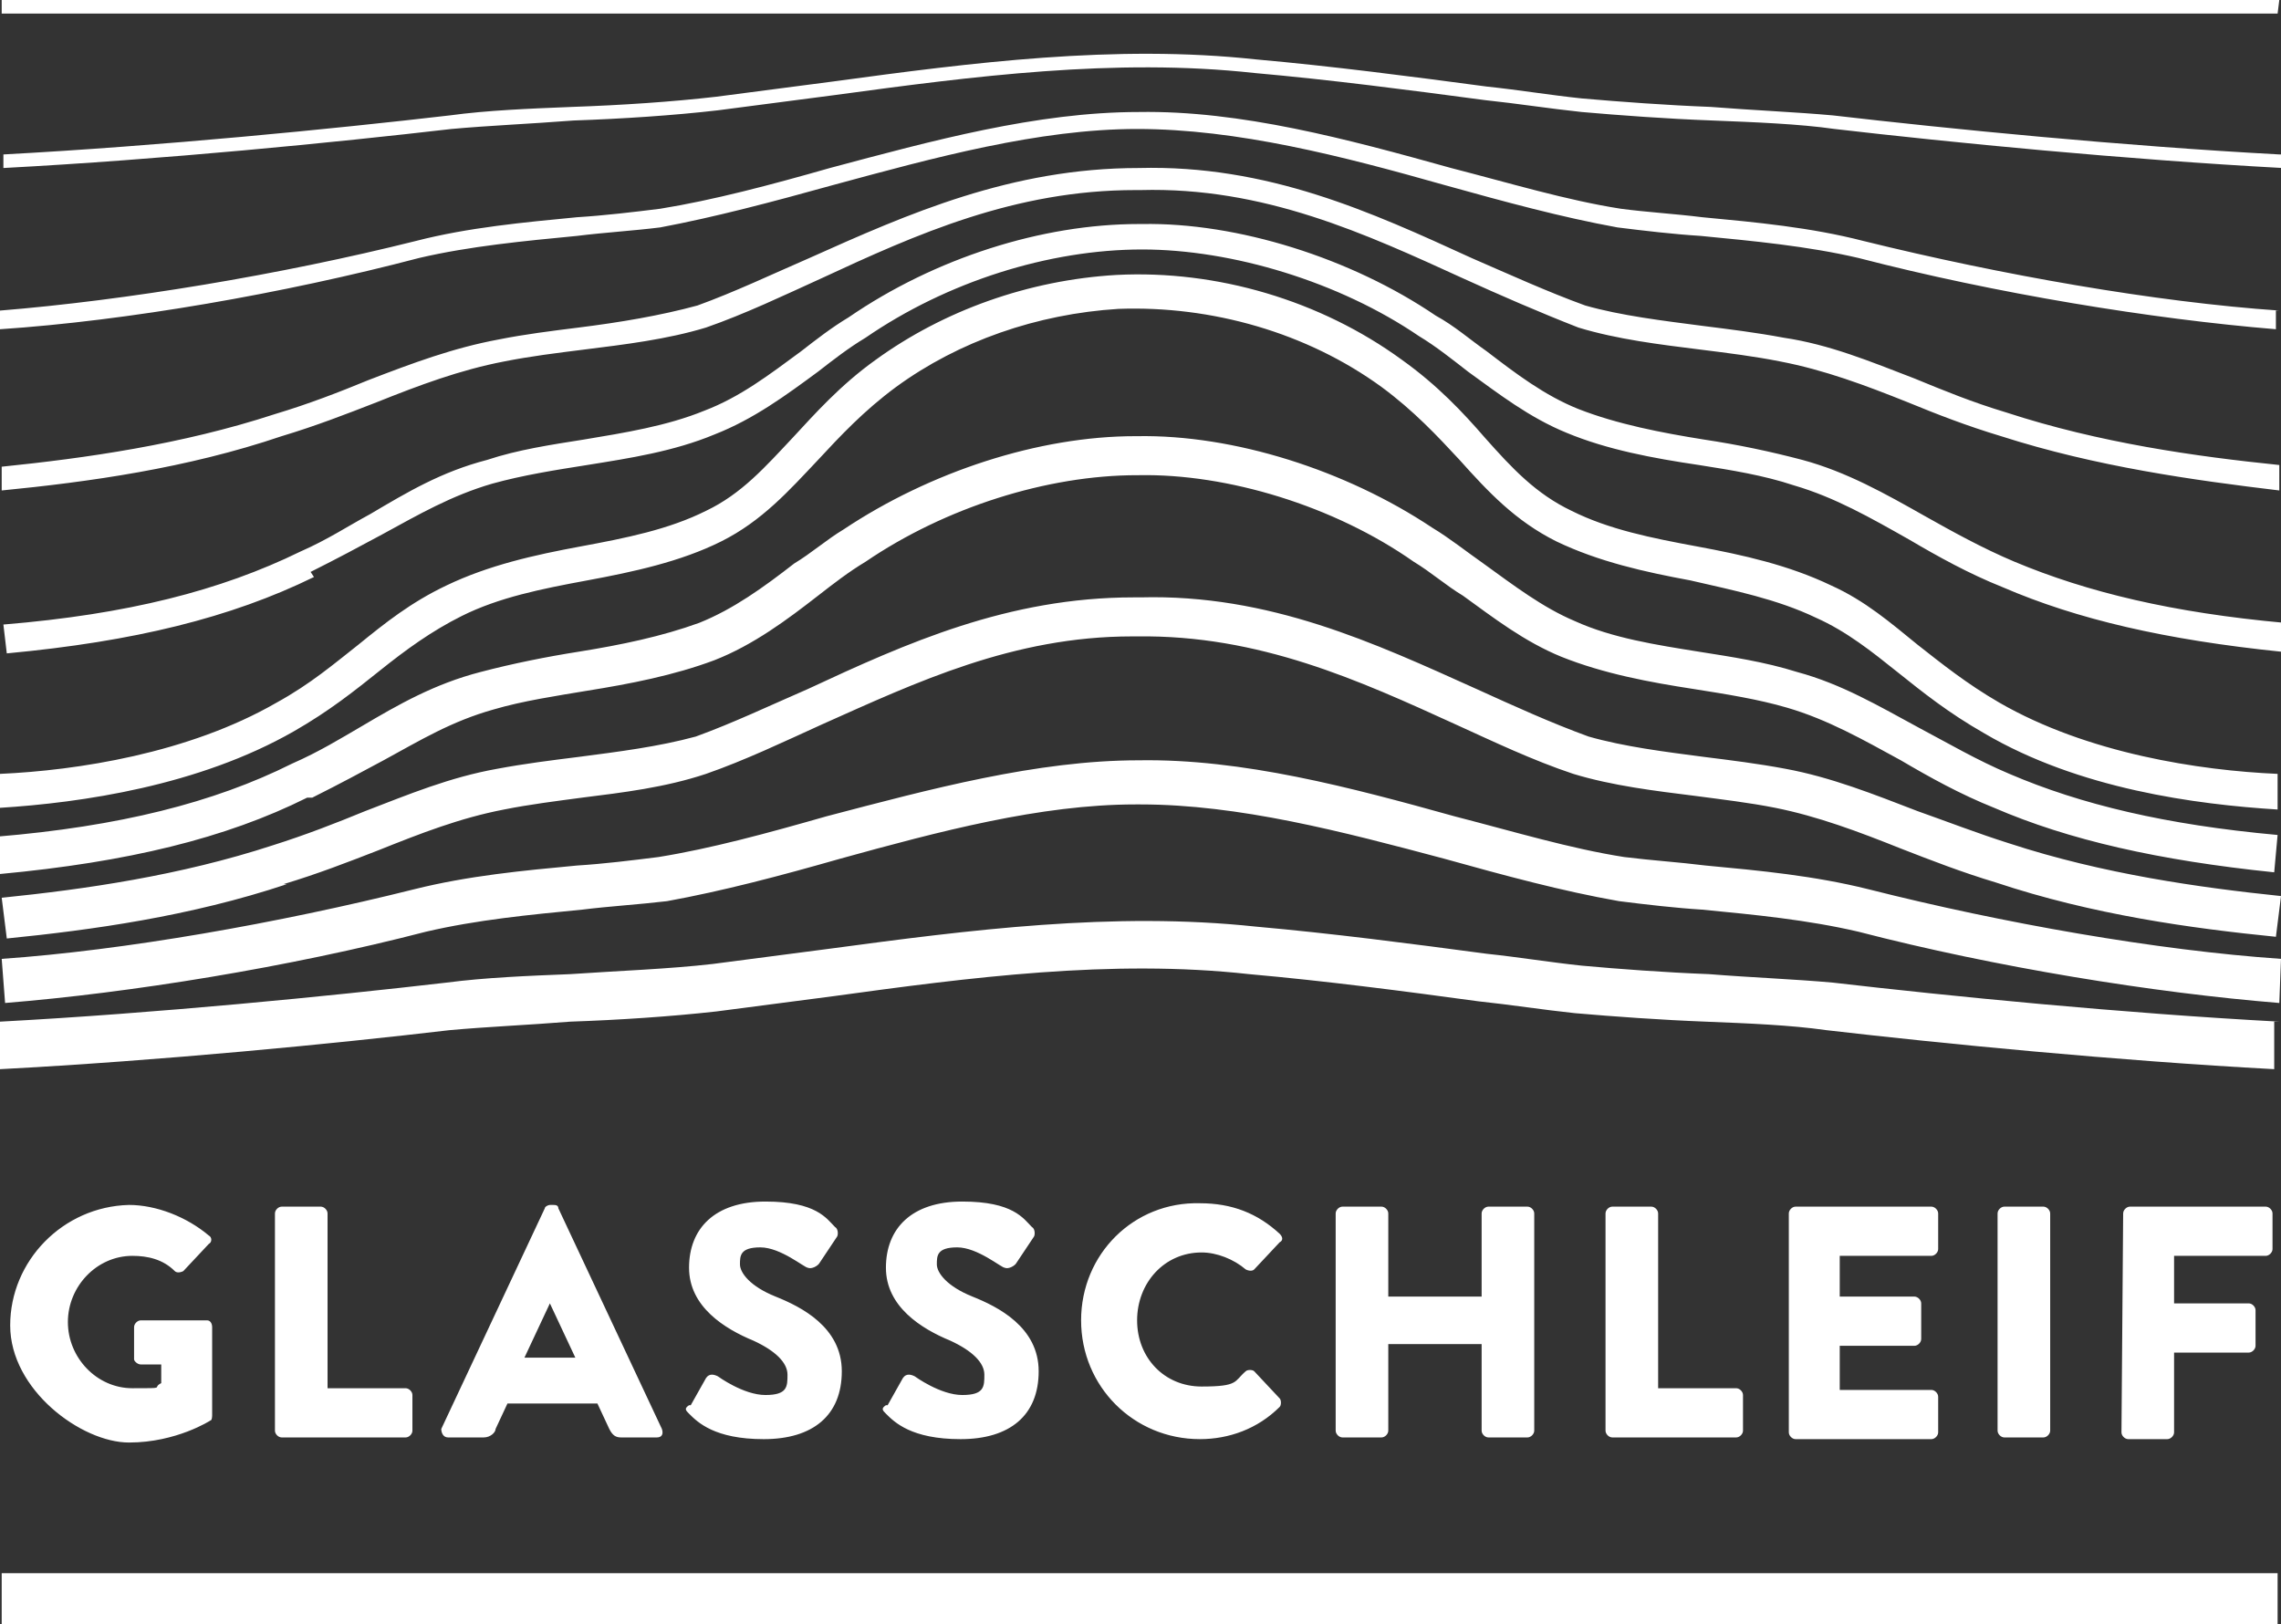
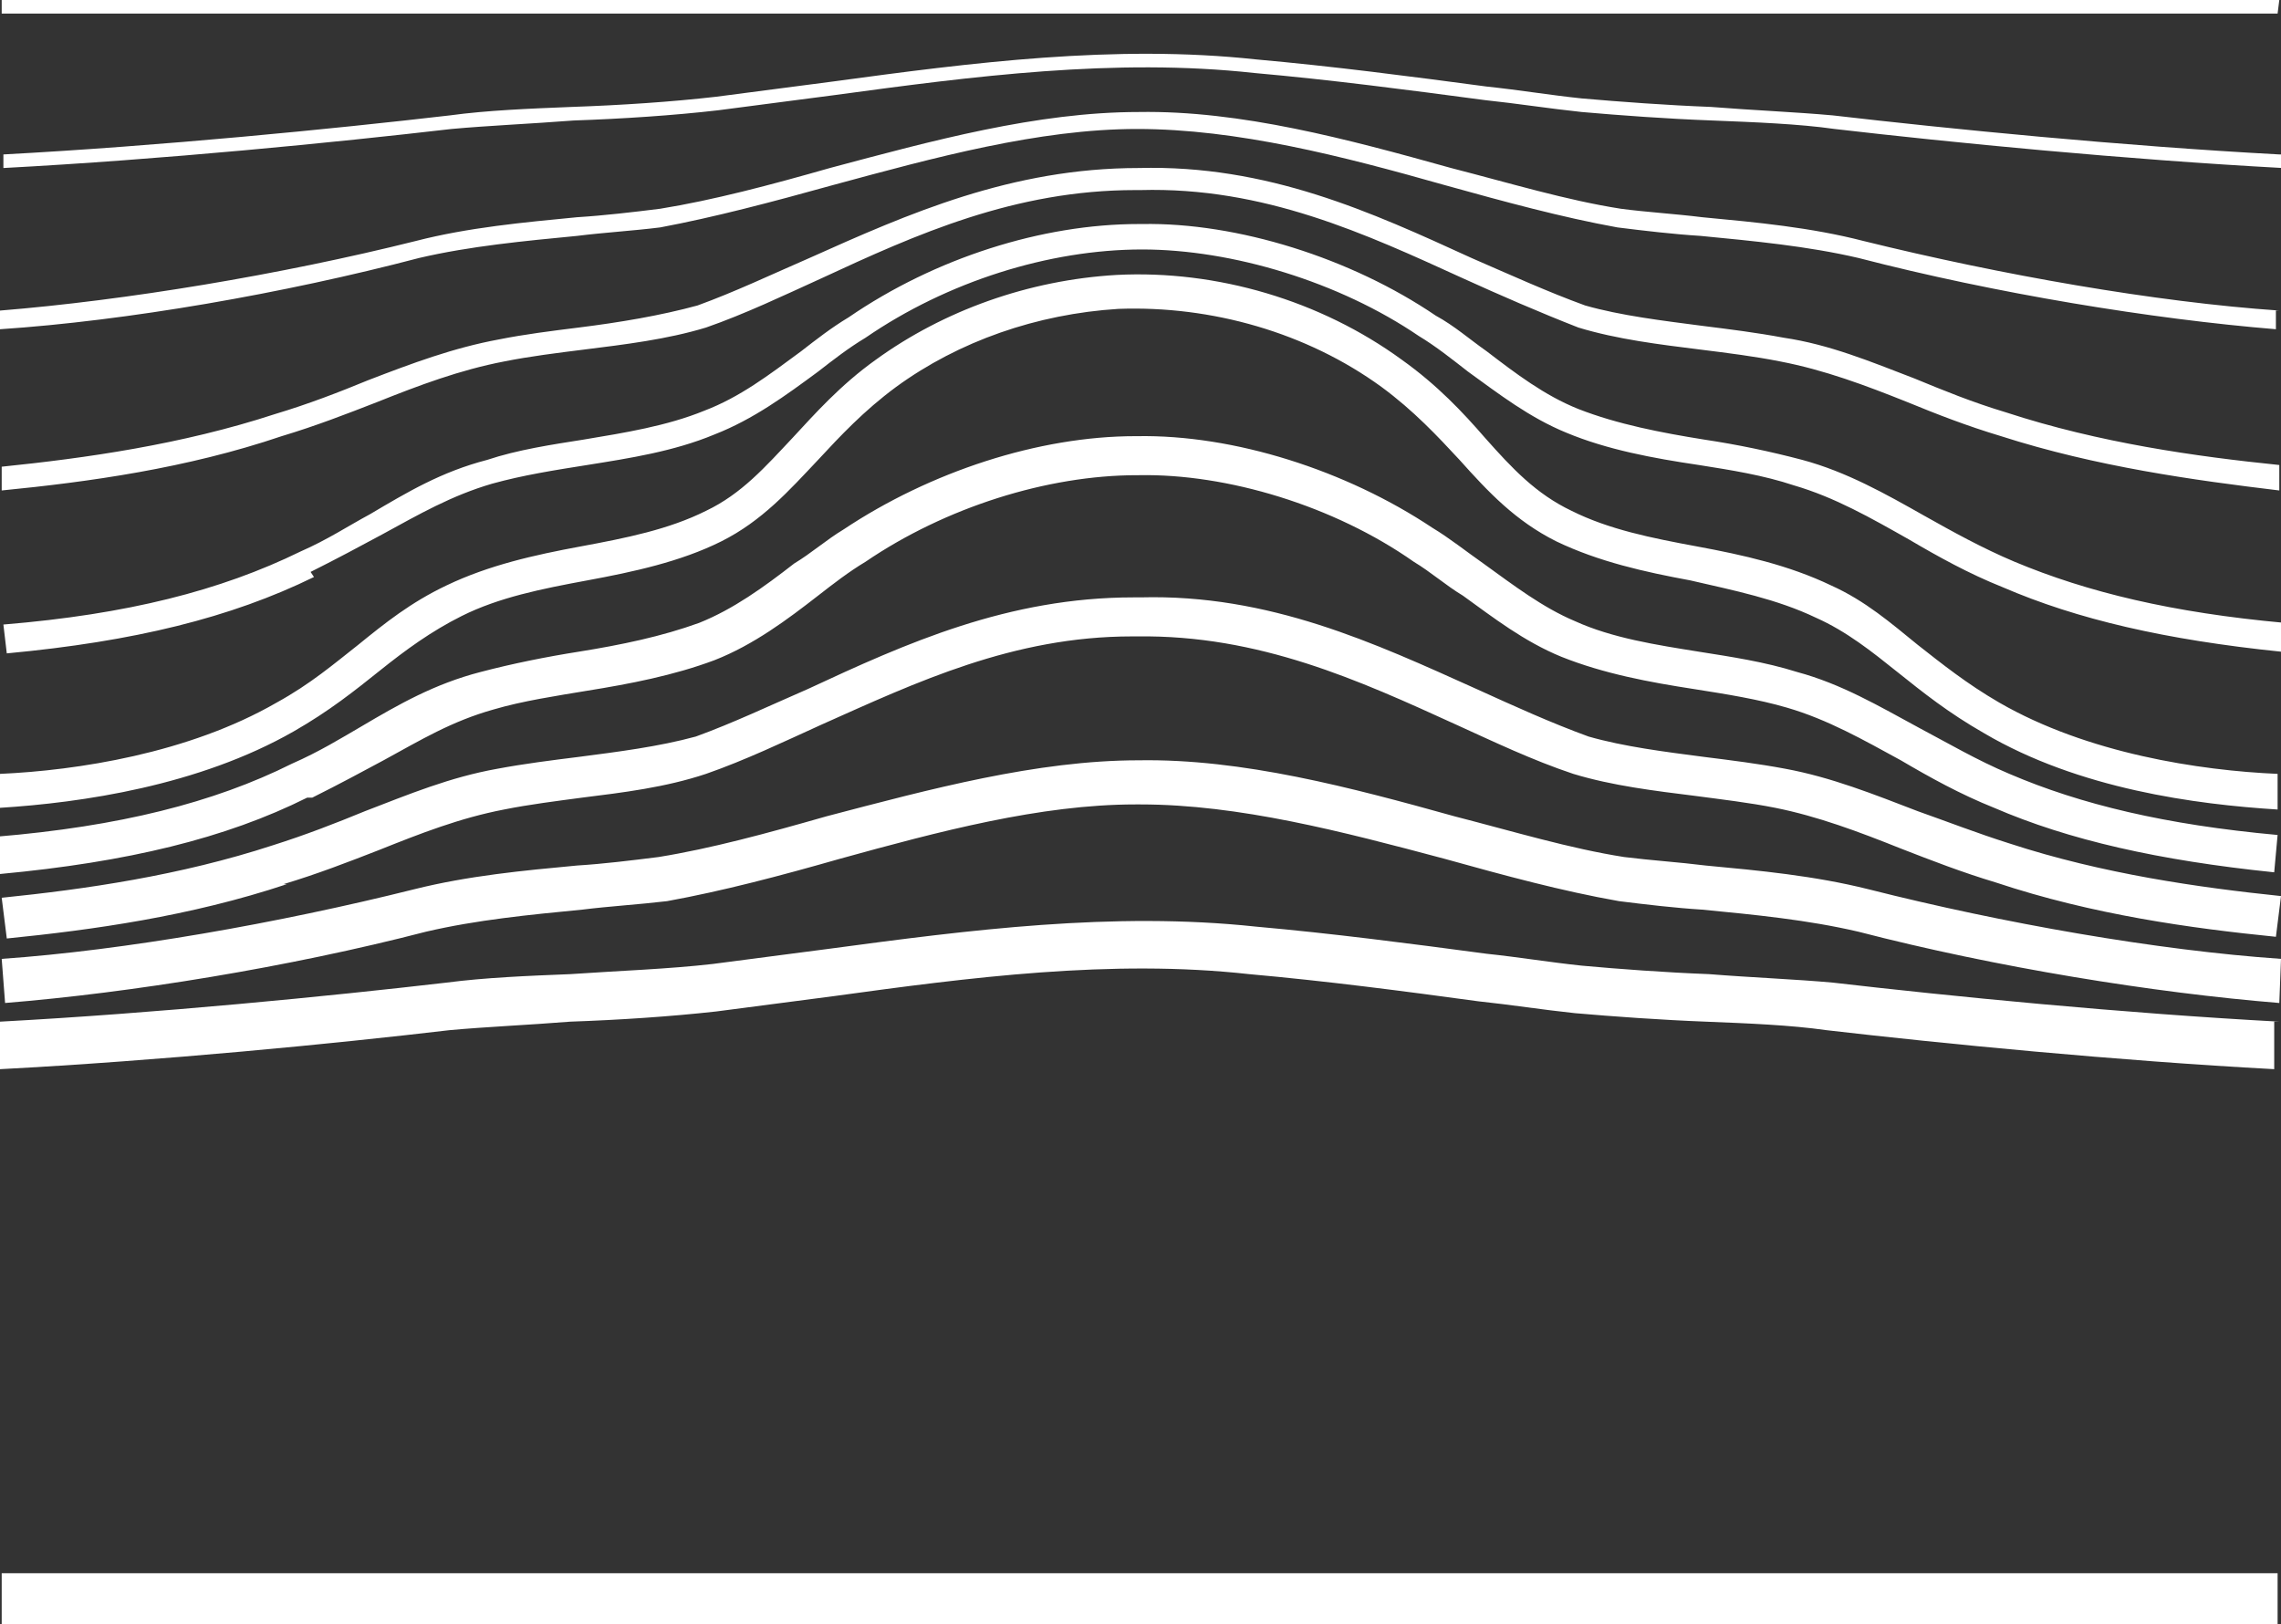
<svg xmlns="http://www.w3.org/2000/svg" version="1.1" id="Ebene_2_00000138550357538703195230000016858357267197923753_" x="0px" y="0px" viewBox="0 0 134.4 95.7" style="enable-background:new 0 0 134.4 95.7;" xml:space="preserve">
  <rect x="0" y="0" width="134.4" height="95.7" fill="#333333" stroke="none" />
  <style type="text/css">
	.st0{fill:#FFFFFF;}
</style>
  <g id="Ebene_1-2">
    <g id="reduziert">
-       <path class="st0" d="M7.6,71c1.6,0,3.4,0.7,4.7,1.8c0.2,0.1,0.2,0.4,0,0.5l-1.5,1.6c-0.2,0.1-0.4,0.1-0.5,0    C9.6,74.2,8.7,74,7.8,74C5.7,74,4,75.8,4,77.9s1.7,3.9,3.8,3.9s1.1,0,1.7-0.3v-1.1H8.3c-0.2,0-0.4-0.2-0.4-0.3v-1.9    c0-0.2,0.2-0.4,0.4-0.4h3.9c0.2,0,0.3,0.2,0.3,0.4v5.2c0,0,0,0.3-0.1,0.3c0,0-2,1.3-4.8,1.3s-7-3.1-7-6.9S3.7,71.1,7.6,71L7.6,71z     M16.2,71.5c0-0.2,0.2-0.4,0.4-0.4h2.3c0.2,0,0.4,0.2,0.4,0.4v10.3h4.6c0.2,0,0.4,0.2,0.4,0.4v2.1c0,0.2-0.2,0.4-0.4,0.4h-7.3    c-0.2,0-0.4-0.2-0.4-0.4C16.2,84.3,16.2,71.5,16.2,71.5z M26,84.2l6.1-13c0-0.1,0.2-0.2,0.3-0.2h0.2c0.1,0,0.3,0,0.3,0.2l6.1,13    c0.1,0.3,0,0.5-0.3,0.5h-2.1c-0.3,0-0.5-0.1-0.7-0.5l-0.7-1.5h-5.3l-0.7,1.5c0,0.2-0.3,0.5-0.7,0.5h-2.1    C26.1,84.7,26,84.4,26,84.2L26,84.2z M33.9,80l-1.5-3.2l0,0L30.9,80H33.9L33.9,80z M40.7,82.8l0.9-1.6c0.2-0.3,0.5-0.2,0.7-0.1    c0,0,1.5,1.1,2.8,1.1s1.3-0.5,1.3-1.2s-0.7-1.4-2-2c-1.7-0.7-3.8-2-3.8-4.3s1.5-3.9,4.5-3.9s3.6,1,4.1,1.5    c0.2,0.1,0.2,0.5,0.1,0.6l-1,1.5c-0.1,0.2-0.5,0.4-0.7,0.3c-0.2,0-1.6-1.2-2.8-1.2s-1.2,0.5-1.2,1s0.6,1.3,2.1,1.9    s3.9,1.8,3.9,4.4s-1.7,4-4.6,4s-3.9-1-4.4-1.5c-0.2-0.2-0.3-0.3,0-0.5L40.7,82.8z M52.3,82.8l0.9-1.6c0.2-0.3,0.5-0.2,0.7-0.1    c0,0,1.5,1.1,2.8,1.1S58,81.7,58,81s-0.7-1.4-2-2c-1.7-0.7-3.8-2-3.8-4.3s1.5-3.9,4.5-3.9s3.6,1,4.1,1.5c0.2,0.1,0.2,0.5,0.1,0.6    l-1,1.5c-0.1,0.2-0.5,0.4-0.7,0.3c-0.2,0-1.6-1.2-2.8-1.2s-1.2,0.5-1.2,1s0.6,1.3,2.1,1.9s3.9,1.8,3.9,4.4s-1.7,4-4.6,4    s-3.9-1-4.4-1.5c-0.2-0.2-0.3-0.3,0-0.5L52.3,82.8z M70.7,70.9c1.9,0,3.4,0.6,4.7,1.8c0.2,0.2,0.2,0.4,0,0.5l-1.5,1.6    c-0.1,0.1-0.3,0.1-0.5,0c-0.7-0.6-1.7-1-2.6-1c-2.2,0-3.8,1.8-3.8,4s1.6,3.9,3.8,3.9s1.9-0.3,2.6-0.9c0.1-0.1,0.4-0.1,0.5,0    l1.5,1.6c0.1,0.1,0.1,0.4,0,0.5c-1.3,1.3-3,1.9-4.7,1.9c-3.9,0-7-3.1-7-7S66.8,70.8,70.7,70.9L70.7,70.9z M78.7,71.5    c0-0.2,0.2-0.4,0.4-0.4h2.3c0.2,0,0.4,0.2,0.4,0.4v4.9h5.5v-4.9c0-0.2,0.2-0.4,0.4-0.4H90c0.2,0,0.4,0.2,0.4,0.4v12.8    c0,0.2-0.2,0.4-0.4,0.4h-2.3c-0.2,0-0.4-0.2-0.4-0.4v-5.1h-5.5v5.1c0,0.2-0.2,0.4-0.4,0.4h-2.3c-0.2,0-0.4-0.2-0.4-0.4V71.5z     M94.6,71.5c0-0.2,0.2-0.4,0.4-0.4h2.3c0.2,0,0.4,0.2,0.4,0.4v10.3h4.6c0.2,0,0.4,0.2,0.4,0.4v2.1c0,0.2-0.2,0.4-0.4,0.4H95    c-0.2,0-0.4-0.2-0.4-0.4V71.5z M105.4,71.5c0-0.2,0.2-0.4,0.4-0.4h8c0.2,0,0.4,0.2,0.4,0.4v2.1c0,0.2-0.2,0.4-0.4,0.4h-5.4v2.4    h4.4c0.2,0,0.4,0.2,0.4,0.4v2.1c0,0.2-0.2,0.4-0.4,0.4h-4.4v2.6h5.4c0.2,0,0.4,0.2,0.4,0.4v2.1c0,0.2-0.2,0.4-0.4,0.4h-8    c-0.2,0-0.4-0.2-0.4-0.4V71.5L105.4,71.5z M117.7,71.5c0-0.2,0.2-0.4,0.4-0.4h2.3c0.2,0,0.4,0.2,0.4,0.4v12.8    c0,0.2-0.2,0.4-0.4,0.4h-2.3c-0.2,0-0.4-0.2-0.4-0.4V71.5z M125.1,71.5c0-0.2,0.2-0.4,0.4-0.4h8c0.2,0,0.4,0.2,0.4,0.4v2.1    c0,0.2-0.2,0.4-0.4,0.4h-5.4v2.8h4.4c0.2,0,0.4,0.2,0.4,0.4v2.1c0,0.2-0.2,0.4-0.4,0.4h-4.4v4.7c0,0.2-0.2,0.4-0.4,0.4h-2.3    c-0.2,0-0.4-0.2-0.4-0.4L125.1,71.5L125.1,71.5z" />
      <rect x="0.1" y="92.7" class="st0" width="134.1" height="3" />
      <path class="st0" d="M134.2,47.7c-4.8-0.3-11.7-1.2-17.3-4.5c-2.1-1.2-3.6-2.4-5.1-3.6c-1.5-1.2-3-2.4-4.8-3.2    c-2.3-1.1-4.8-1.6-7.4-2.2c-2.7-0.5-5.4-1.1-7.9-2.3c-2.4-1.2-4-2.9-5.7-4.8c-1.3-1.4-2.7-2.9-4.6-4.3c-4.4-3.2-10-4.8-15.5-4.6    c-4.8,0.3-9.4,1.9-13.1,4.6c-1.9,1.4-3.3,2.9-4.6,4.3c-1.7,1.8-3.3,3.6-5.7,4.8c-2.4,1.2-5.2,1.8-7.9,2.3s-5.2,1-7.4,2.1    c-1.8,0.9-3.3,2-4.8,3.2c-1.5,1.2-3,2.4-5.1,3.6C11.7,46.3,4.8,47.3,0,47.6v-2c4.5-0.2,11.1-1.2,16.3-4.2c2-1.1,3.4-2.3,4.8-3.4    c1.6-1.3,3.1-2.5,5.2-3.5c2.5-1.2,5.2-1.8,7.9-2.3s5.2-1,7.4-2.1c2.1-1,3.5-2.6,5.1-4.3c1.3-1.4,2.8-3.1,4.9-4.6    c4-2.9,9-4.7,14.2-5c5.9-0.3,12,1.5,16.8,5c2.1,1.5,3.6,3.1,4.9,4.6c1.6,1.8,3,3.3,5.1,4.3c2.2,1.1,4.7,1.6,7.4,2.1    c2.7,0.5,5.4,1.1,7.9,2.3c2,0.9,3.5,2.2,5.1,3.5c1.4,1.1,2.9,2.3,4.8,3.4c5.2,3,11.8,4,16.4,4.2v2V47.7z M18.4,47    c1.6-0.8,2.9-1.5,4.2-2.2c2.2-1.2,4-2.3,6.5-3c1.7-0.5,3.7-0.8,5.5-1.1c2.5-0.4,5.1-0.9,7.5-1.8c2.3-0.9,4.3-2.4,6.1-3.8    c0.9-0.7,1.8-1.4,2.8-2c4.7-3.2,10.7-5.1,16-5.1h0.1c5.2-0.1,11.5,1.8,16.2,5.1c1,0.6,1.9,1.4,2.9,2c1.8,1.3,3.6,2.7,5.8,3.6    c2.5,1,5.2,1.5,7.8,1.9c1.9,0.3,3.8,0.6,5.5,1.1c2.4,0.7,4.5,1.9,6.7,3.1c1.7,1,3.5,2,5.5,2.8c4.4,1.9,9.7,3.1,16.5,3.8l0.2-2.2    c-6.6-0.6-11.6-1.8-15.8-3.6c-1.9-0.8-3.6-1.8-5.3-2.7c-2.4-1.3-4.6-2.6-7.2-3.3c-1.9-0.6-3.9-0.9-5.8-1.2    c-2.5-0.4-5.1-0.8-7.3-1.8c-1.9-0.8-3.6-2.1-5.4-3.4c-1-0.7-2-1.5-3-2.1c-5.1-3.4-11.7-5.5-17.4-5.4c0,0,0,0-0.1,0    c-5.7,0-12.1,2.1-17.2,5.5c-1,0.6-1.9,1.4-2.9,2c-1.8,1.4-3.6,2.7-5.6,3.5c-2.2,0.8-4.6,1.3-7.1,1.7c-1.9,0.3-3.9,0.7-5.8,1.2    c-2.7,0.7-4.8,1.9-7,3.2c-1.2,0.7-2.5,1.5-4.1,2.2C12.6,47.3,7,48.7-0.2,49.3L0,51.5c7.5-0.7,13.3-2.1,18.1-4.5H18.4z M16.7,52.1    c2-0.6,3.8-1.3,5.6-2c2.5-1,4.8-1.9,7.4-2.4c1.5-0.3,3.1-0.5,4.6-0.7c2.4-0.3,4.9-0.6,7.3-1.4c2.3-0.8,4.6-1.9,6.8-2.9    c5.6-2.5,11.3-5.2,18.3-5.2s0.2,0,0.3,0c7.2-0.1,13.1,2.6,18.8,5.2c2.2,1,4.5,2.1,6.9,2.9c2.3,0.7,4.8,1,7.2,1.3    c1.5,0.2,3.2,0.4,4.7,0.7c2.5,0.5,4.9,1.4,7.4,2.4c1.8,0.7,3.6,1.4,5.6,2c5.7,1.9,11.5,2.7,16.5,3.2l0.3-2.4    c-4.8-0.5-10.5-1.3-16-3.1c-1.9-0.6-3.7-1.3-5.4-1.9c-2.6-1-5.1-2-7.8-2.5c-1.6-0.3-3.2-0.5-4.8-0.7c-2.3-0.3-4.7-0.6-6.8-1.2    c-2.2-0.8-4.4-1.8-6.6-2.8c-6-2.7-12.2-5.6-19.8-5.4c-0.1,0-0.2,0-0.4,0c-7.4,0-13.4,2.7-19.2,5.4c-2.3,1-4.4,2-6.6,2.8    c-2.2,0.6-4.6,0.9-6.9,1.2c-1.6,0.2-3.2,0.4-4.8,0.7c-2.8,0.5-5.2,1.5-7.8,2.5c-1.7,0.7-3.5,1.4-5.4,2c-5.5,1.8-11.1,2.6-16,3.1    l0.3,2.4c5-0.5,10.8-1.3,16.5-3.2L16.7,52.1z M134.4,56.5c-7.3-0.5-16.4-2.1-24.3-4.1c-3.2-0.8-6.4-1.1-9.6-1.4    c-1.6-0.2-3.2-0.3-4.8-0.5c-3.2-0.5-6.5-1.5-10-2.4c-6.1-1.7-12.5-3.4-18.6-3.3c-6,0-12.3,1.7-18.4,3.3c-3.5,1-6.8,1.9-9.9,2.4    c-1.6,0.2-3.2,0.4-4.8,0.5c-3.2,0.3-6.4,0.6-9.6,1.4c-8,2-17.1,3.6-24.3,4.1l0.2,2.6C7.7,58.5,17,57,25.1,54.9    c3-0.7,6.1-1,9.2-1.3c1.6-0.2,3.3-0.3,5-0.5c3.3-0.6,6.7-1.5,10.2-2.5c5.8-1.6,11.8-3.2,17.4-3.2s0.2,0,0.3,0    c5.8,0,11.9,1.6,17.9,3.2c3.6,1,6.9,1.9,10.3,2.5c1.6,0.2,3.3,0.4,4.9,0.5c3.1,0.3,6.2,0.6,9.2,1.3c8.1,2.1,17.4,3.6,24.8,4.2    L134.4,56.5L134.4,56.5z M134.3,60.2c-9.3-0.5-19.4-1.5-26.3-2.3c-2.2-0.2-4.8-0.3-7.3-0.5c-2.6-0.1-5.3-0.3-7.5-0.5    c-1.9-0.2-3.7-0.5-5.6-0.7c-4.5-0.6-9.1-1.2-13.6-1.6c-8.4-0.9-16.9,0.2-25.1,1.3c-2.3,0.3-4.6,0.6-6.9,0.9    c-2.6,0.3-5.5,0.4-8.4,0.6c-2.5,0.1-5,0.2-7.3,0.5c-6.9,0.8-17,1.8-26.3,2.3V63c9.5-0.5,19.7-1.5,26.5-2.3    c2.2-0.2,4.6-0.3,7.1-0.5c2.9-0.1,5.9-0.3,8.6-0.6c2.3-0.3,4.6-0.6,6.9-0.9c8-1.1,16.4-2.2,24.5-1.3c4.5,0.4,9.1,1,13.5,1.6    c1.9,0.2,3.8,0.5,5.7,0.7c2.3,0.2,5.1,0.4,7.7,0.5c2.5,0.1,5,0.2,7.1,0.5c6.9,0.8,17.1,1.8,26.4,2.3v-2.8H134.3z M134.3,0H0.1v0.8    h134.1L134.3,0L134.3,0z M134.3,9.1C125,8.6,114.9,7.6,108,6.8c-2.2-0.2-4.7-0.3-7.2-0.5c-2.6-0.1-5.3-0.3-7.6-0.5    c-1.9-0.2-3.7-0.5-5.6-0.7C83.1,4.5,78.5,3.9,74,3.5c-8.3-0.9-16.8,0.2-24.9,1.3c-2.3,0.3-4.6,0.6-6.9,0.9    c-2.6,0.3-5.6,0.5-8.5,0.6c-2.5,0.1-5,0.2-7.2,0.5c-6.9,0.8-17,1.8-26.3,2.3v0.8c9.4-0.5,19.5-1.5,26.4-2.3    c2.2-0.2,4.6-0.3,7.2-0.5c2.9-0.1,5.9-0.3,8.5-0.6c2.3-0.3,4.6-0.6,6.9-0.9c8.1-1.1,16.5-2.2,24.7-1.3c4.5,0.4,9.1,1,13.6,1.6    c1.9,0.2,3.8,0.5,5.7,0.7c2.3,0.2,5,0.4,7.7,0.5c2.5,0.1,5.1,0.2,7.2,0.5c6.9,0.8,17.1,1.8,26.4,2.3V9.1L134.3,9.1z M134.3,18.3    c-7.3-0.5-16.4-2.1-24.5-4.1c-3.1-0.8-6.3-1.1-9.5-1.4c-1.6-0.2-3.3-0.3-4.8-0.5c-3.2-0.5-6.5-1.5-10-2.4    c-6.1-1.7-12.4-3.4-18.4-3.3c-6,0-12.2,1.7-18.2,3.3c-3.5,1-6.9,1.9-10,2.4c-1.6,0.2-3.3,0.4-4.9,0.5c-3.1,0.3-6.4,0.6-9.5,1.4    c-8,2-17.1,3.5-24.5,4.1v1.1c7.5-0.5,16.7-2.1,24.7-4.2c3-0.7,6.2-1,9.3-1.3c1.6-0.2,3.3-0.3,4.9-0.5c3.2-0.6,6.6-1.5,10.2-2.5    C55,9.3,61.2,7.6,67,7.6c5.9,0,12.1,1.6,18.1,3.3c3.6,1,6.9,1.9,10.2,2.5c1.6,0.2,3.3,0.4,4.9,0.5c3.1,0.3,6.3,0.6,9.3,1.3    c8.1,2.1,17.3,3.6,24.6,4.2v-1.1H134.3z M134.3,27.4c-4.9-0.5-10.6-1.3-16.1-3.1c-2-0.6-3.7-1.3-5.4-2c-2.6-1-5-2-7.7-2.4    c-1.6-0.3-3.2-0.5-4.8-0.7c-2.3-0.3-4.8-0.6-6.9-1.2c-2.2-0.8-4.4-1.8-6.7-2.8c-5.9-2.7-12-5.5-19.6-5.3c-7.5,0-13.6,2.7-19.4,5.3    c-2.3,1-4.4,2-6.6,2.8c-2.2,0.6-4.6,1-7,1.3c-1.6,0.2-3.2,0.4-4.7,0.7c-2.7,0.5-5.1,1.4-7.7,2.4c-1.7,0.7-3.5,1.4-5.5,2    C10.7,26.2,5,27,0.1,27.5v1.4c5.1-0.5,10.9-1.3,16.5-3.2c2-0.6,3.8-1.3,5.6-2c2.5-1,4.9-1.9,7.5-2.4c1.5-0.3,3.1-0.5,4.7-0.7    c2.4-0.3,4.9-0.6,7.2-1.3c2.3-0.8,4.6-1.9,6.8-2.9c5.6-2.6,11.4-5.2,18.5-5.2s0.2,0,0.3,0c7.3-0.2,13.3,2.6,19,5.2    c2.2,1,4.5,2,6.8,2.9c2.3,0.7,4.8,1,7.2,1.3c1.6,0.2,3.2,0.4,4.7,0.7c2.6,0.5,5,1.4,7.5,2.4c1.7,0.7,3.5,1.4,5.5,2    c5.6,1.8,11.4,2.6,16.4,3.2V27.4L134.3,27.4z M18.3,33.7c1.6-0.8,2.9-1.5,4.2-2.2c2.2-1.2,4.1-2.3,6.5-3c1.8-0.5,3.7-0.8,5.6-1.1    c2.5-0.4,5.1-0.8,7.5-1.8c2.3-0.9,4.2-2.3,6.1-3.7c0.9-0.7,1.8-1.4,2.8-2c4.8-3.3,10.8-5.2,16.3-5.2c5.3,0,11.6,1.9,16.3,5.1    c1,0.6,2,1.4,2.9,2.1c1.8,1.3,3.6,2.7,5.8,3.6c2.4,1,5.1,1.5,7.8,1.9c1.9,0.3,3.8,0.6,5.6,1.2c2.4,0.7,4.5,1.9,6.8,3.2    c1.7,1,3.5,2,5.5,2.8c4.4,1.9,9.6,3.1,16.4,3.8l0.2-1.7c-6.6-0.6-11.6-1.8-15.9-3.6c-1.9-0.8-3.7-1.8-5.3-2.7    c-2.3-1.3-4.6-2.6-7.2-3.3c-1.9-0.5-3.8-0.9-5.8-1.2c-2.5-0.4-5.1-0.9-7.4-1.8c-2-0.8-3.7-2.1-5.4-3.4c-1-0.7-1.9-1.5-3-2.1    c-5-3.4-11.7-5.5-17.3-5.4c0,0-0.1,0-0.2,0c-5.7,0-12,2-17.1,5.5c-1,0.6-1.9,1.3-2.8,2c-1.9,1.4-3.6,2.7-5.7,3.5    c-2.2,0.9-4.7,1.3-7.1,1.7c-1.9,0.3-3.9,0.6-5.7,1.2C26,27.8,24,29,21.8,30.3c-1.3,0.7-2.5,1.5-4.1,2.2C13,34.8,7.5,36.2,0.2,36.8    l0.2,1.7c7.5-0.7,13.2-2.1,18.1-4.5L18.3,33.7z" />
    </g>
  </g>
</svg>